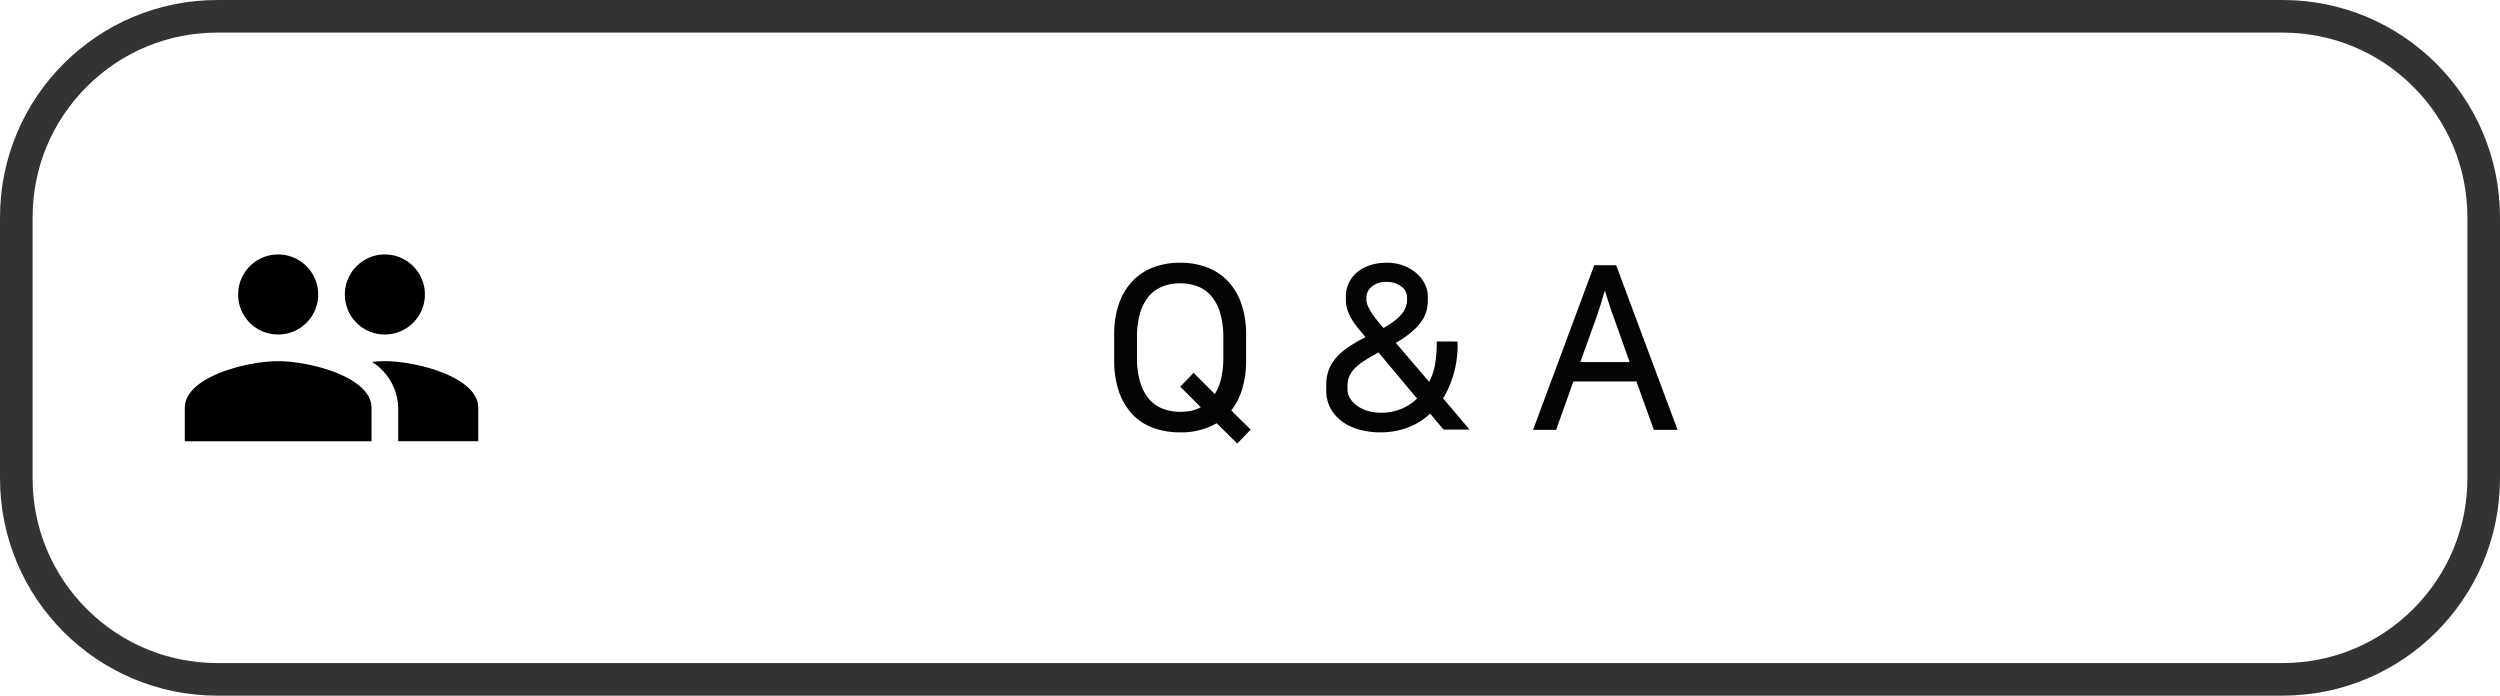
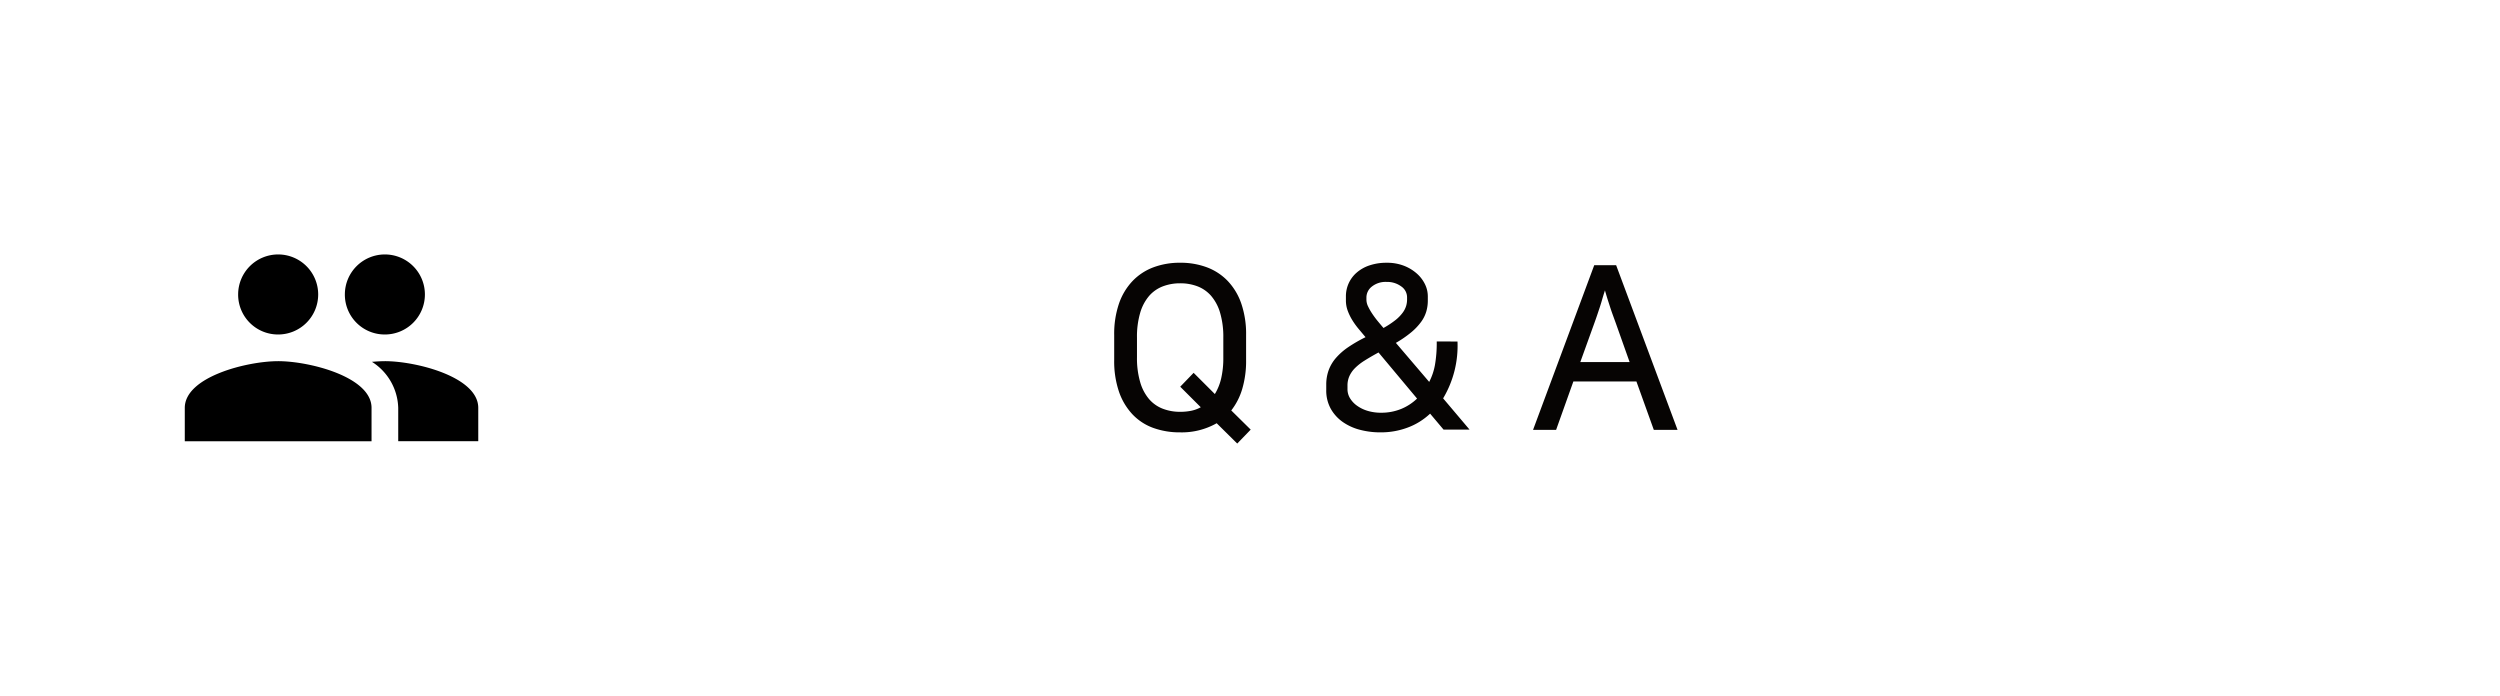
<svg xmlns="http://www.w3.org/2000/svg" width="230" height="64" viewBox="0 0 230 64">
  <g id="EN_1:1문의하기_exp" transform="translate(-856 -1378)">
    <g id="Path_176" data-name="Path 176" transform="translate(856 1378)" fill="none">
-       <path d="M20,0H210a20,20,0,0,1,20,20V44a20,20,0,0,1-20,20H20A20,20,0,0,1,0,44V20A20,20,0,0,1,20,0Z" stroke="none" />
-       <path d="M 20 3 C 15.459 3 11.19 4.768 7.979 7.979 C 4.768 11.19 3 15.459 3 20 L 3 44 C 3 48.541 4.768 52.81 7.979 56.021 C 11.19 59.232 15.459 61 20 61 L 210 61 C 214.541 61 218.81 59.232 222.021 56.021 C 225.232 52.81 227 48.541 227 44 L 227 20 C 227 15.459 225.232 11.19 222.021 7.979 C 218.81 4.768 214.541 3 210 3 L 20 3 M 20 0 L 210 0 C 221.046 0 230 8.954 230 20 L 230 44 C 230 55.046 221.046 64 210 64 L 20 64 C 8.954 64 0 55.046 0 44 L 0 20 C 0 8.954 8.954 0 20 0 Z" stroke="none" fill="#333" />
-     </g>
+       </g>
    <path id="Path_175" data-name="Path 175" d="M-19.425.777A7.133,7.133,0,0,1-21.9.368,4.96,4.96,0,0,1-23.814-.882a5.79,5.79,0,0,1-1.239-2.079,8.711,8.711,0,0,1-.441-2.919V-8.169a8.64,8.64,0,0,1,.441-2.9,5.711,5.711,0,0,1,1.25-2.079,5.159,5.159,0,0,1,1.921-1.26,6.909,6.909,0,0,1,2.457-.42,6.909,6.909,0,0,1,2.457.42,5.159,5.159,0,0,1,1.921,1.26A5.711,5.711,0,0,1-13.8-11.067a8.64,8.64,0,0,1,.441,2.9V-5.88a9.044,9.044,0,0,1-.357,2.667,5.968,5.968,0,0,1-1.008,1.974L-12.936.525l-1.239,1.281-1.89-1.869A6.506,6.506,0,0,1-19.425.777Zm0-13.713a4.4,4.4,0,0,0-1.6.283,3.172,3.172,0,0,0-1.26.882,4.193,4.193,0,0,0-.819,1.554,7.8,7.8,0,0,0-.294,2.279v1.827A7.8,7.8,0,0,0-23.1-3.832a4.193,4.193,0,0,0,.819,1.554,3.172,3.172,0,0,0,1.26.882,4.4,4.4,0,0,0,1.6.283,5.079,5.079,0,0,0,1-.094,3.1,3.1,0,0,0,.892-.326l-1.89-1.89L-18.186-4.7l1.953,1.953a4.88,4.88,0,0,0,.578-1.428,8.238,8.238,0,0,0,.2-1.932V-7.938a7.8,7.8,0,0,0-.294-2.279,4.193,4.193,0,0,0-.819-1.554,3.187,3.187,0,0,0-1.25-.882A4.374,4.374,0,0,0-19.425-12.936ZM-.945-1.029A4.8,4.8,0,0,0,.9-1.375a4.636,4.636,0,0,0,1.47-.956L-1.176-6.573q-.735.4-1.281.746a4.9,4.9,0,0,0-.892.7,2.506,2.506,0,0,0-.514.746,2.12,2.12,0,0,0-.168.851v.336a1.6,1.6,0,0,0,.231.829,2.336,2.336,0,0,0,.651.693,3.247,3.247,0,0,0,.977.472A4.238,4.238,0,0,0-.945-1.029Zm-1.344-10.4a1.437,1.437,0,0,0,.147.609,5.205,5.205,0,0,0,.368.651,8.1,8.1,0,0,0,.5.682q.284.346.556.661A8.223,8.223,0,0,0,.4-9.566a3.606,3.606,0,0,0,.651-.672,2.074,2.074,0,0,0,.315-.62,2.061,2.061,0,0,0,.084-.567v-.231a1.213,1.213,0,0,0-.546-1A2.142,2.142,0,0,0-.42-13.062a2.024,2.024,0,0,0-1.375.431,1.274,1.274,0,0,0-.494.976ZM6.09-7.581A9.437,9.437,0,0,1,4.767-2.352L7.2.525H4.809L3.57-.945A6.082,6.082,0,0,1,1.449.357,6.953,6.953,0,0,1-.9.777h-.126A7.3,7.3,0,0,1-2.866.546,4.887,4.887,0,0,1-4.452-.168,3.71,3.71,0,0,1-5.565-1.386a3.455,3.455,0,0,1-.42-1.743v-.483a3.858,3.858,0,0,1,.22-1.323,3.626,3.626,0,0,1,.672-1.134,5.812,5.812,0,0,1,1.123-.987,13.437,13.437,0,0,1,1.6-.924l-.641-.766a6.76,6.76,0,0,1-.577-.8,4.9,4.9,0,0,1-.42-.861,2.717,2.717,0,0,1-.168-.955v-.378A2.9,2.9,0,0,1-3.937-12.9a2.875,2.875,0,0,1,.714-.987,3.448,3.448,0,0,1,1.176-.683A4.817,4.817,0,0,1-.42-14.826a4.27,4.27,0,0,1,1.575.273,3.912,3.912,0,0,1,1.186.714,3.155,3.155,0,0,1,.756.987,2.544,2.544,0,0,1,.262,1.113v.4a3.612,3.612,0,0,1-.137.987,3.115,3.115,0,0,1-.472.955,5.377,5.377,0,0,1-.9.955A10.017,10.017,0,0,1,.42-7.455L3.486-3.864A5.492,5.492,0,0,0,4.011-5.4a11.724,11.724,0,0,0,.168-2.184ZM26.334.546H24.15l-1.6-4.452h-5.8L15.162.546H13.041L18.669-14.6h2.016ZM17.388-5.691h4.536L20.664-9.24l-.294-.809q-.126-.346-.231-.672l-.22-.682q-.115-.357-.263-.882-.168.525-.273.892t-.21.682l-.221.661q-.115.346-.283.809Z" transform="translate(984 1417)" fill="#060403" />
    <path id="Icon_material-people" data-name="Icon material-people" d="M19.909,14.864a3.682,3.682,0,1,0-3.682-3.682A3.666,3.666,0,0,0,19.909,14.864Zm-9.818,0a3.682,3.682,0,1,0-3.682-3.682A3.666,3.666,0,0,0,10.091,14.864Zm0,2.455c-2.86,0-8.591,1.436-8.591,4.3v3.068H18.682V21.614C18.682,18.754,12.95,17.318,10.091,17.318Zm9.818,0c-.356,0-.761.025-1.19.061a5.179,5.179,0,0,1,2.418,4.234v3.068H28.5V21.614C28.5,18.754,22.769,17.318,19.909,17.318Z" transform="translate(871.5 1393.909)" />
  </g>
</svg>